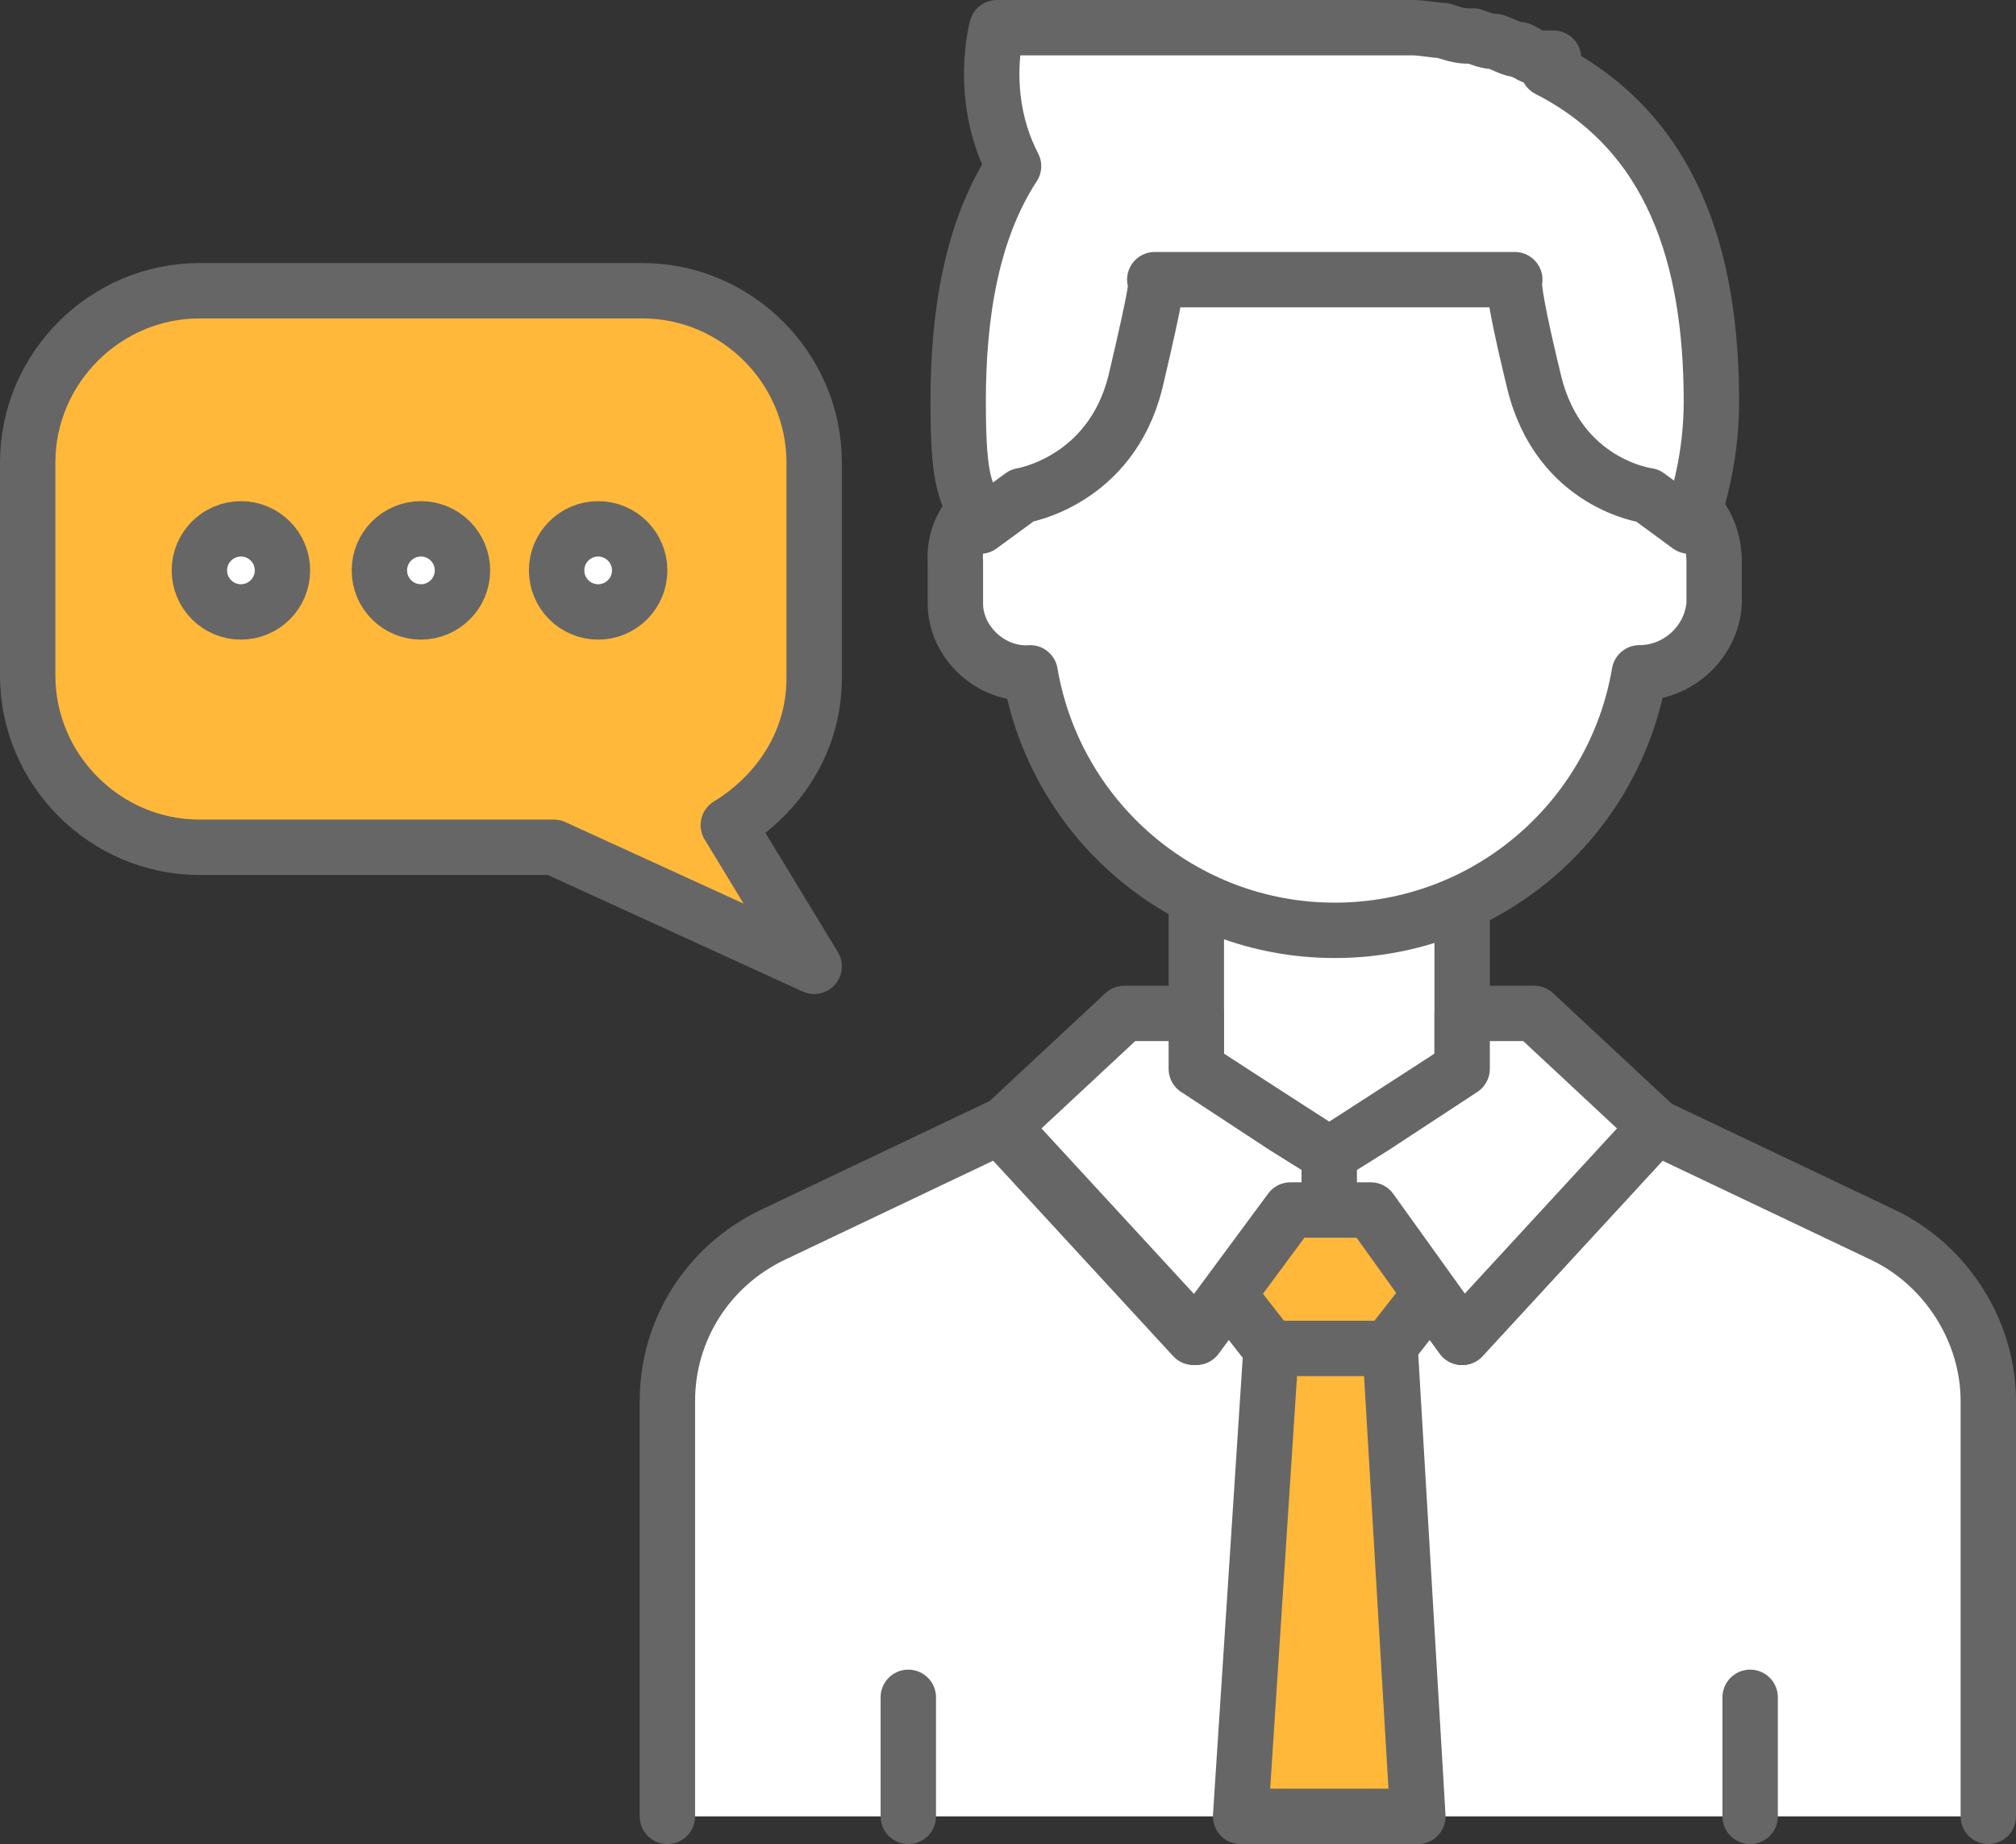
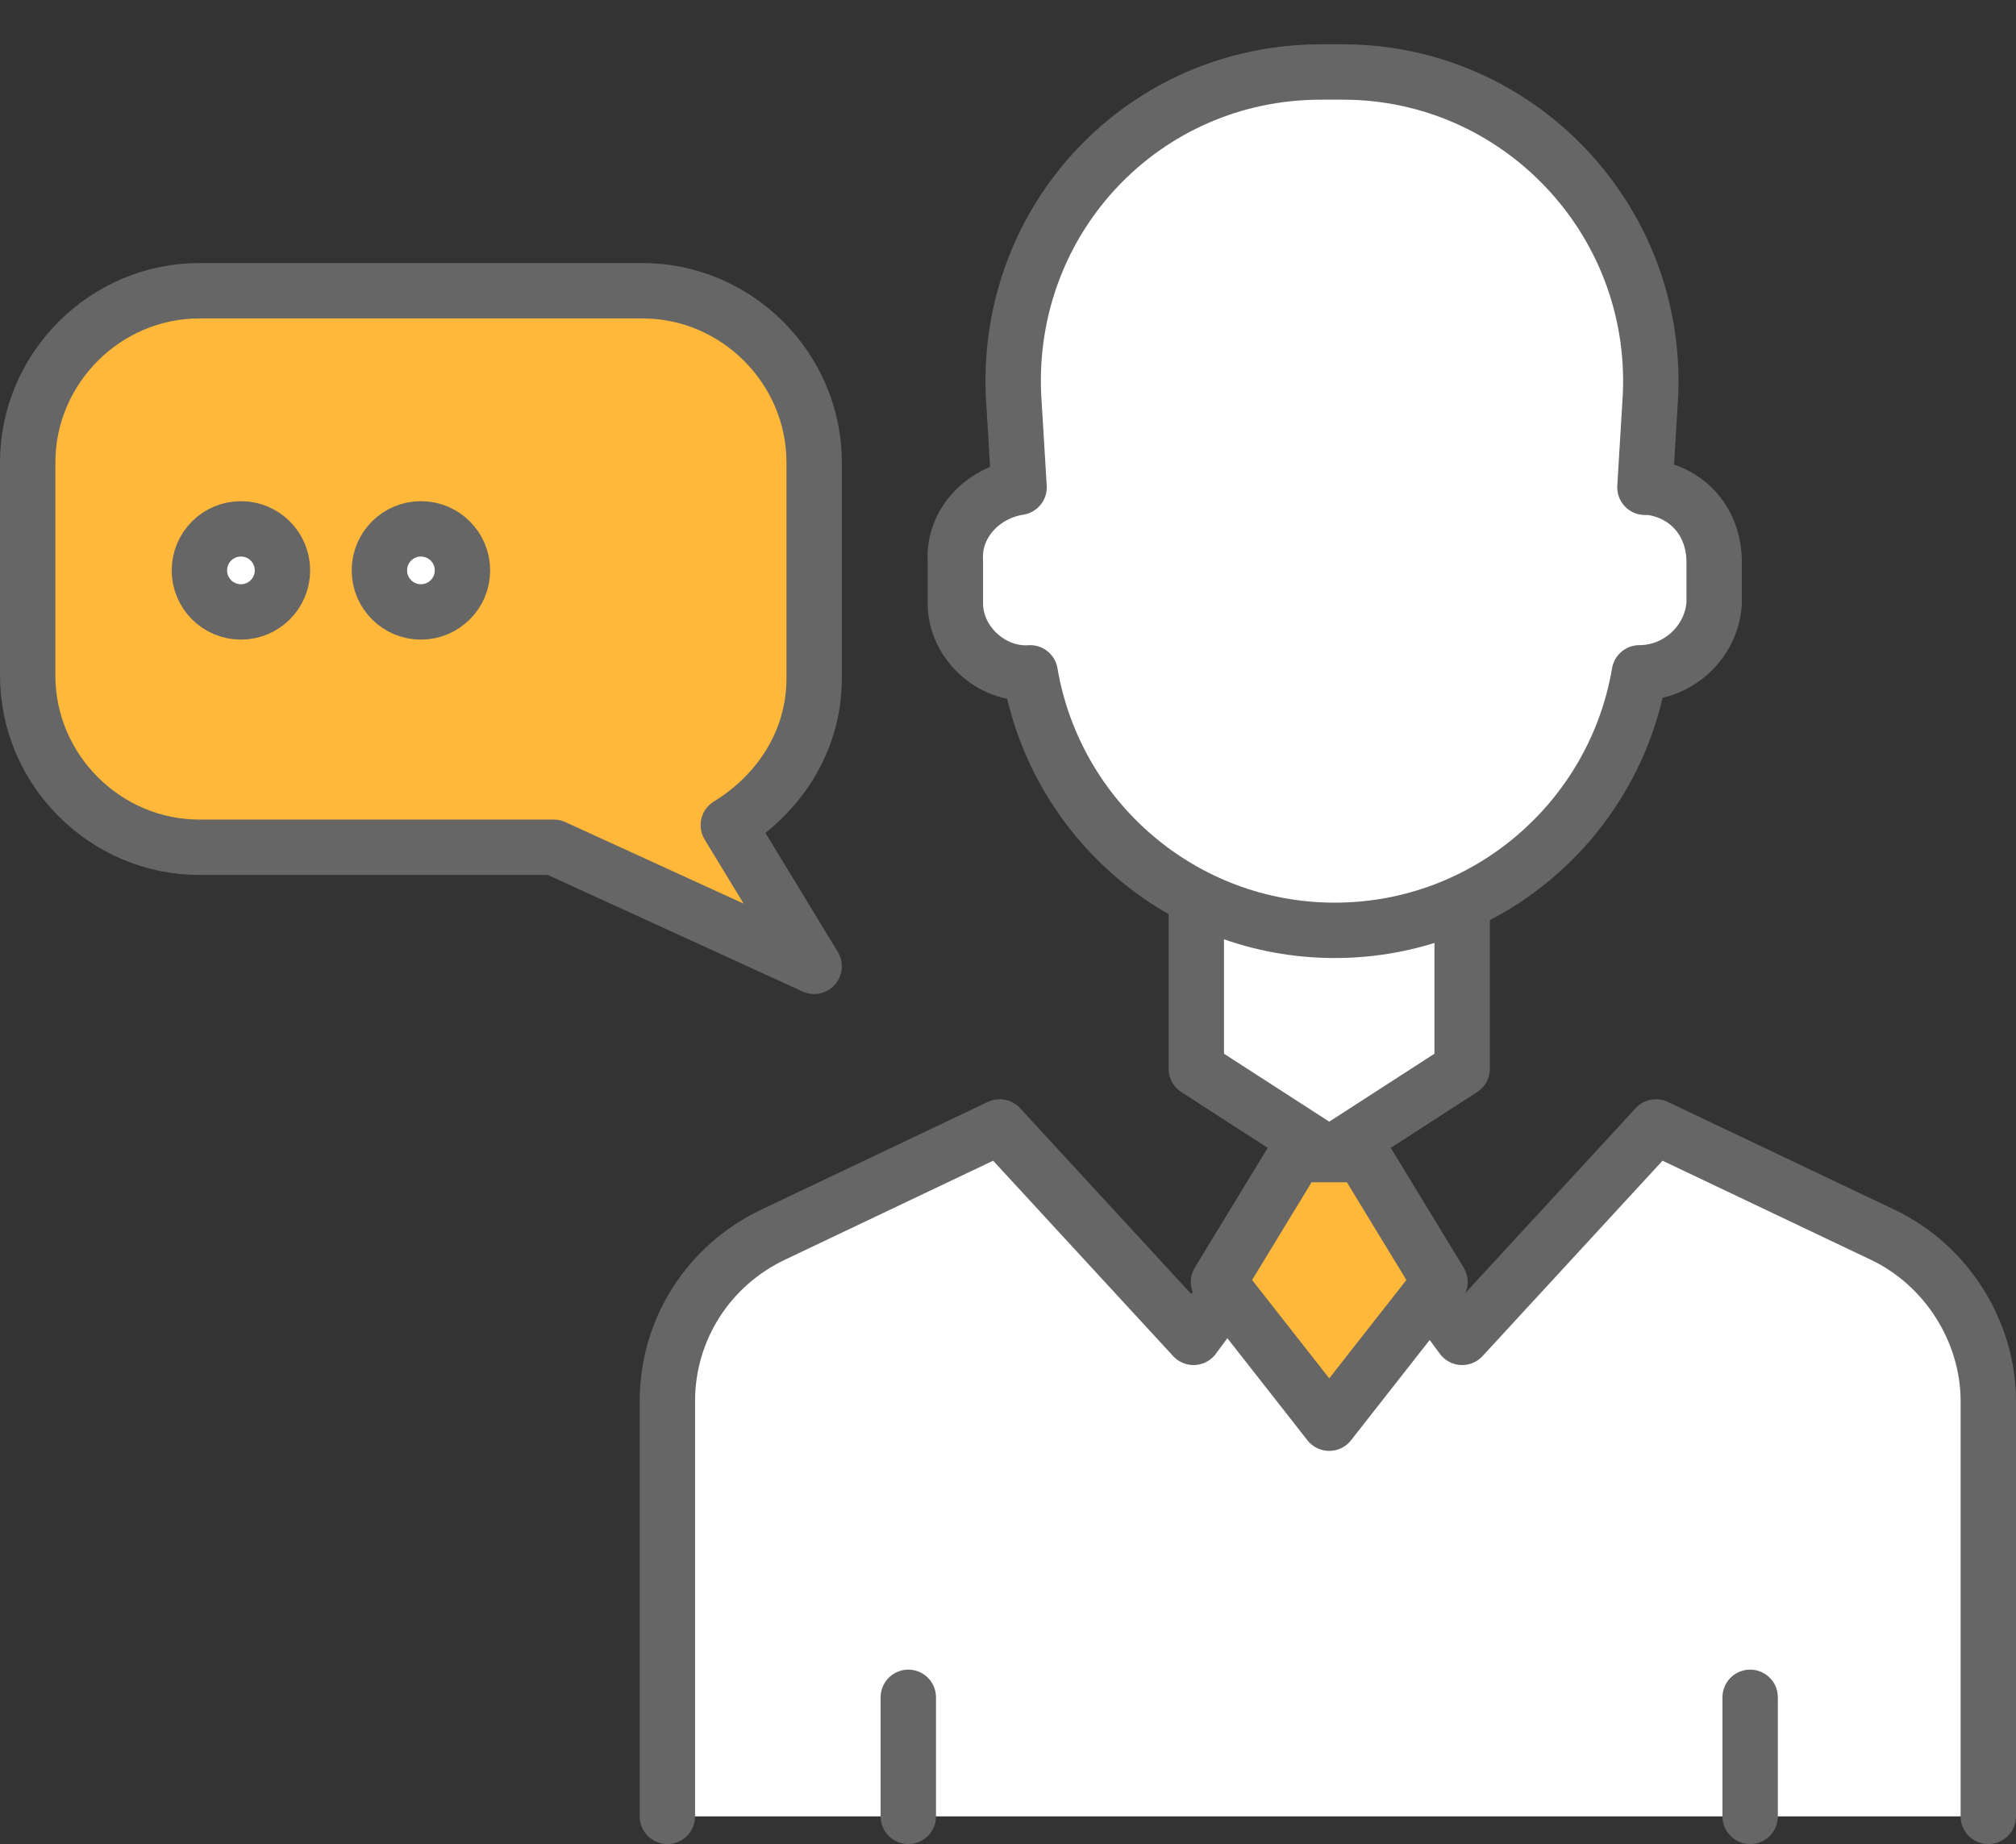
<svg xmlns="http://www.w3.org/2000/svg" id="_레이어_1" width="72.8" height="66.6" version="1.1" viewBox="0 0 72.8 66.6">
  <rect x="0" y="0" width="72.8" height="66.6" fill="#333333" stroke="none" />
  <defs>
    <style>
      .st0 {
        fill: #ffb839;
      }

      .st0, .st1, .st2 {
        stroke: #666;
        stroke-linecap: round;
        stroke-linejoin: round;
        stroke-width: 2px;
      }

      .st1 {
        fill: none;
      }

      .st2 {
        fill: #fff;
      }
    </style>
  </defs>
  <path class="st2" d="M24.1,65.6v-15c0-2.6,1.5-4.9,3.8-6l8.2-3.9,7,7.6,3.4-4.6h2.9l3.4,4.6,7-7.6,8.2,3.9c2.3,1.1,3.8,3.5,3.8,6v15" />
  <polygon class="st2" points="52.8 38.6 48 41.7 43.2 38.6 43.2 30.7 52.8 30.7 52.8 38.6" />
  <path class="st2" d="M59.4,17.6l.2-3.3c.3-6.4-4.8-11.7-11.1-11.7h-.8c-6.4,0-11.4,5.3-11.1,11.7l.2,3.3c-1.3.2-2.4,1.3-2.3,2.7v1.5c0,1.4,1.3,2.6,2.7,2.5.9,5.3,5.5,9.3,11,9.3h0c5.5,0,10.1-4,11-9.3,1.4,0,2.6-1.1,2.7-2.5v-1.5c0-1.4-.9-2.5-2.3-2.7h-.2Z" />
-   <path class="st2" d="M55.8,2.1h-.2c-.2,0-.5-.2-.7-.3h0c-.3,0-.6-.2-.9-.3h0c-.3,0-.5-.1-.8-.2h-.2c-.3,0-.6-.1-.9-.2h0c-.3,0-.7-.1-1.1-.1h-15s-.7,2.5.6,5c-1.5,2.3-2,5.3-2,8.5s.3,3.1.8,4.5l1.5-1.1s3.2-.5,4.1-4.1c.8-3.4.8-3.7.7-3.7h13s-.2,0,.7,3.7c.9,3.7,4.1,4.1,4.1,4.1l1.5,1.1c.5-1.4.8-2.9.8-4.5,0-5.2-1.4-9.7-5.9-12l.2-.4Z" />
  <polygon class="st0" points="46.8 41.7 49.2 41.7 52 46.3 48 51.4 44 46.3 46.8 41.7" />
-   <polygon class="st0" points="51.2 65.6 44.8 65.6 45.9 48.7 50.2 48.7 51.2 65.6" />
-   <polygon class="st2" points="48 41.7 48 43.7 46.6 43.7 43.2 48.3 36.2 40.7 40.6 36.6 43.2 36.6 43.2 38.6 46.4 40.7 48 41.7" />
-   <polygon class="st2" points="59.8 40.7 52.8 48.3 49.5 43.7 48 43.7 48 41.7 49.6 40.7 52.8 38.6 52.8 36.6 55.4 36.6 59.8 40.7" />
  <line class="st1" x1="32.8" y1="65.6" x2="32.8" y2="61.3" />
  <line class="st1" x1="63.2" y1="65.6" x2="63.2" y2="61.3" />
  <path class="st0" d="M29.4,24.4v-7.7c0-3.4-2.8-6.2-6.2-6.2H7.2c-3.4,0-6.2,2.8-6.2,6.2v7.7c0,3.4,2.8,6.2,6.2,6.2h12.8l9.4,4.3-3.1-5.1c1.8-1.1,3.1-3,3.1-5.3h0Z" />
-   <circle class="st2" cx="21.6" cy="20.6" r="1.5" />
  <circle class="st2" cx="15.2" cy="20.6" r="1.5" />
  <circle class="st2" cx="8.7" cy="20.6" r="1.5" />
</svg>